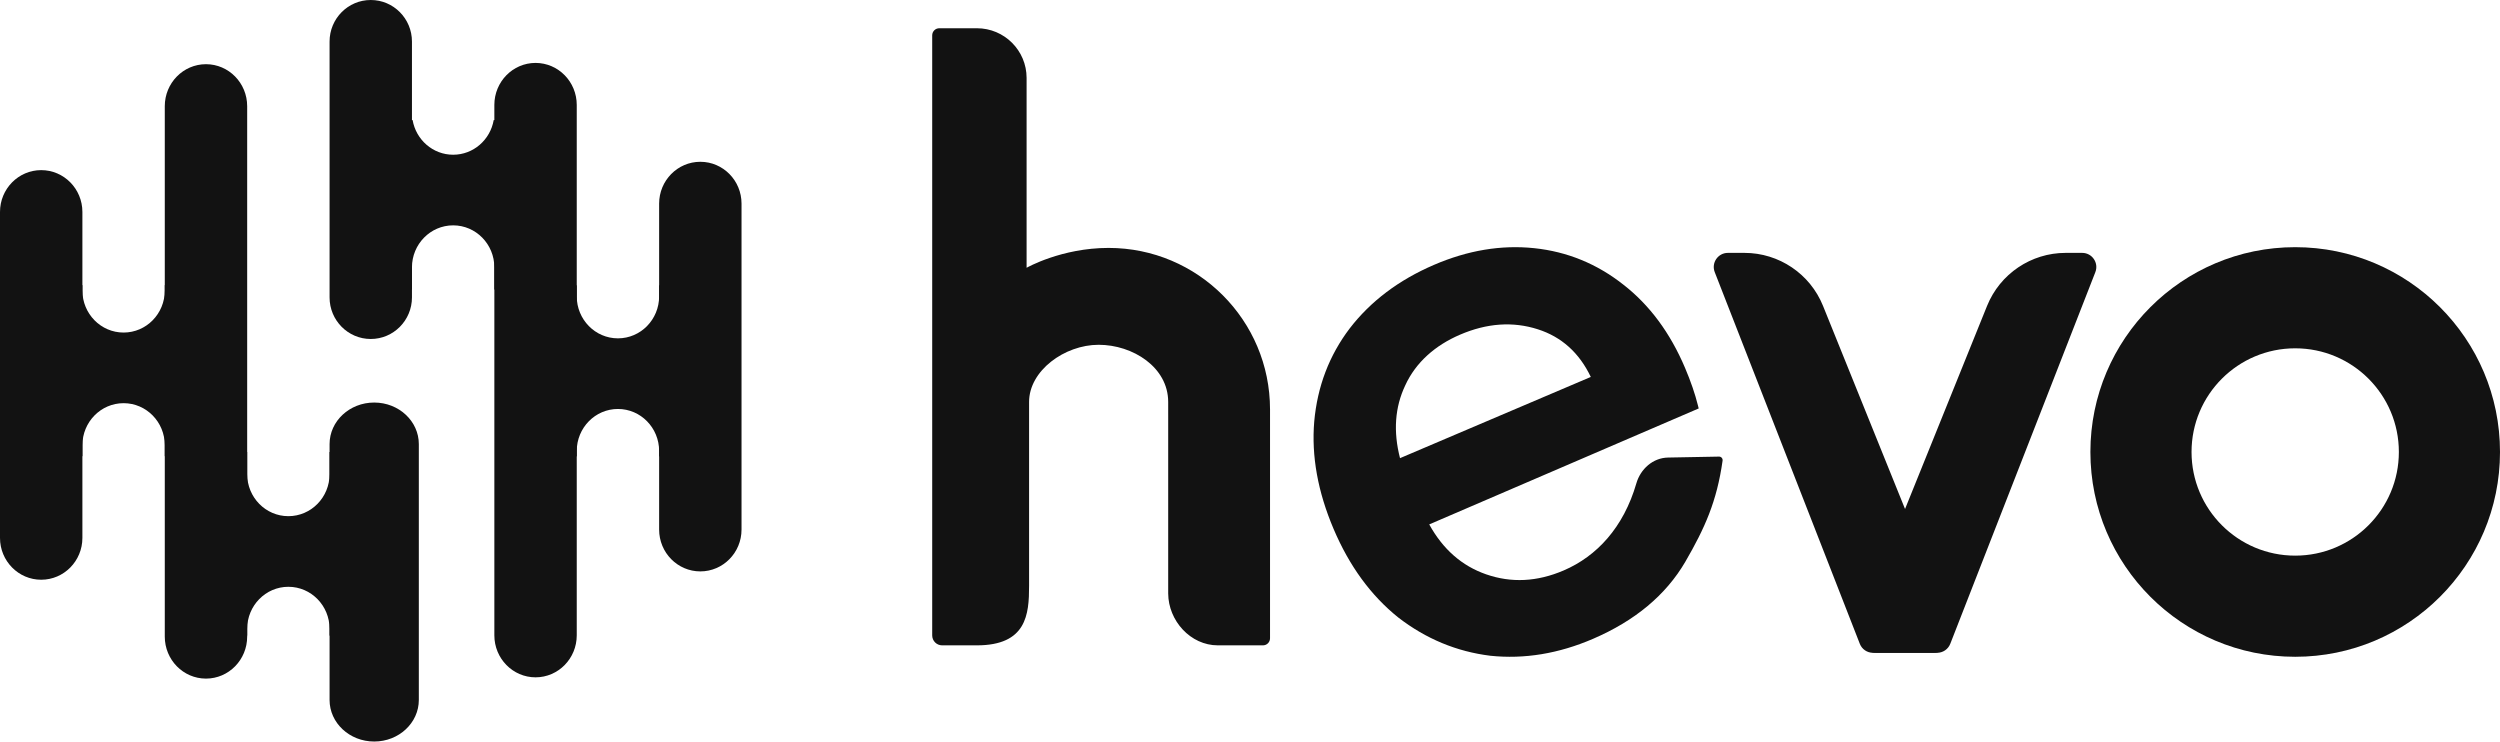
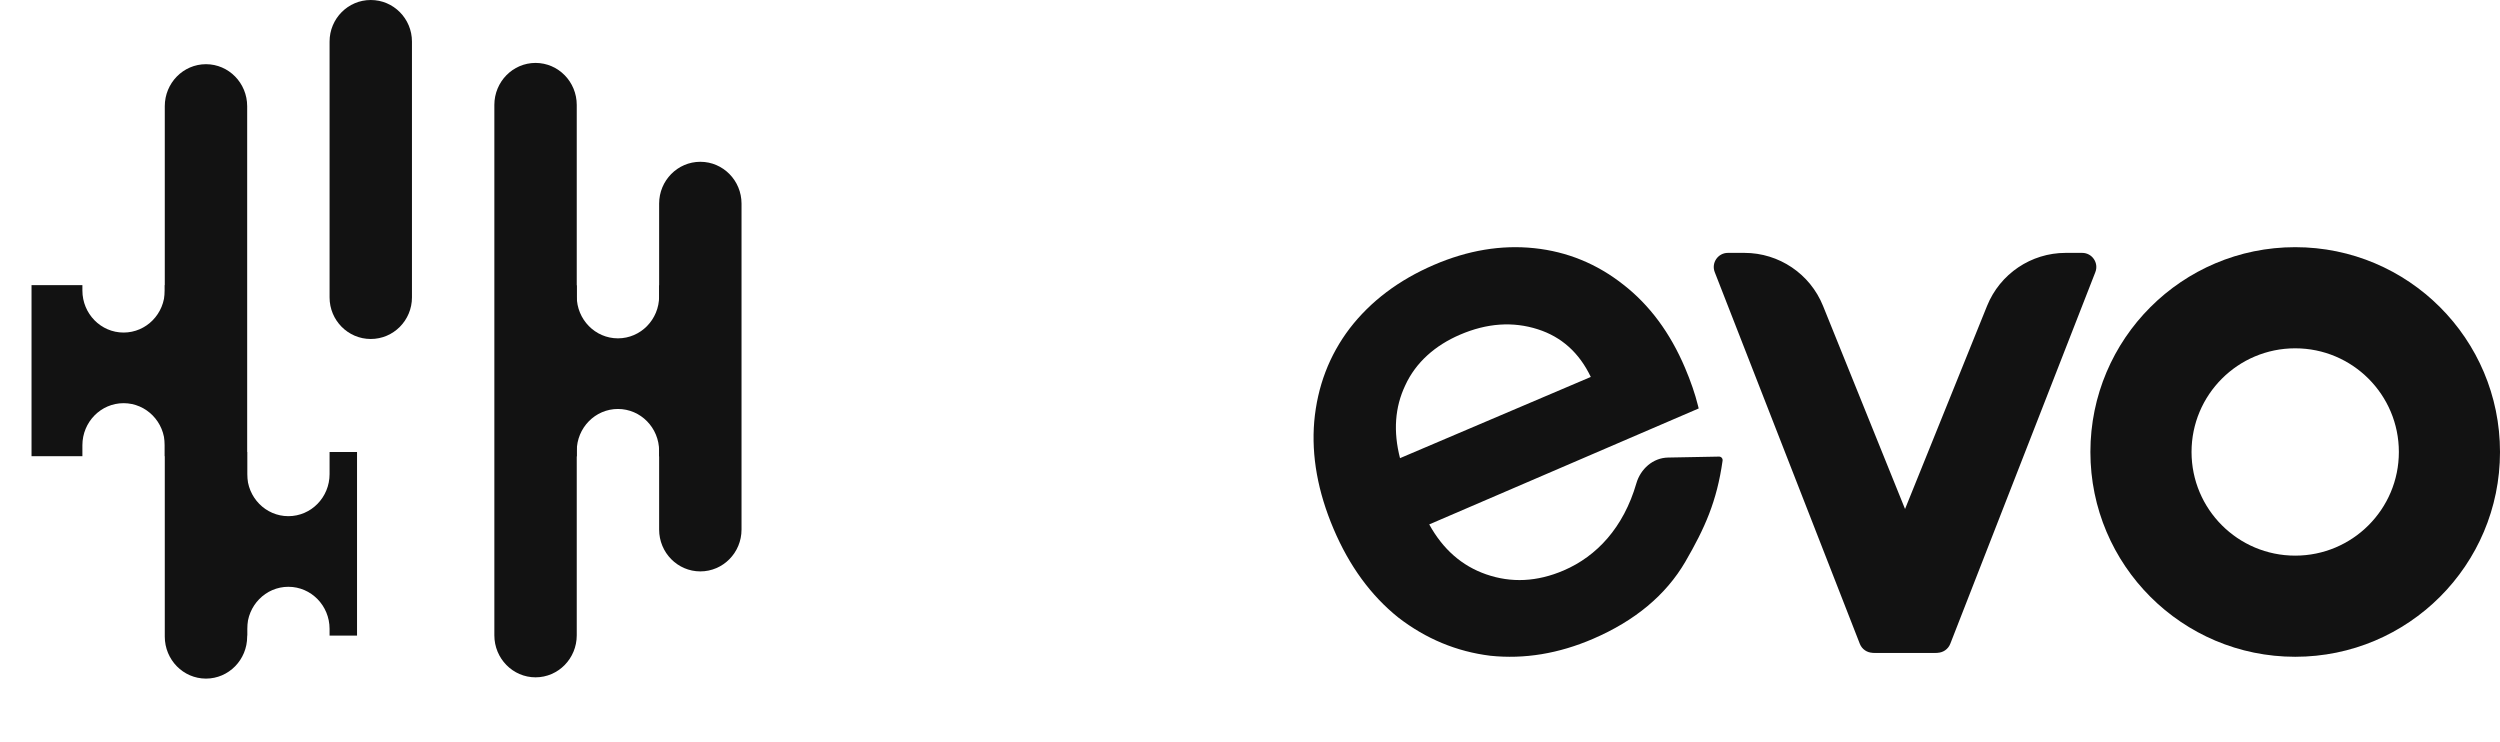
<svg xmlns="http://www.w3.org/2000/svg" width="354" height="105" viewBox="0 0 354 105" fill="none">
  <path d="M46.667 42.112V5.888C46.667 2.636 49.278 7.6858e-05 52.5 0C55.722 1.16621e-05 58.333 2.636 58.333 5.888V42.112C58.333 45.364 55.722 48 52.5 48C49.278 48 46.667 45.364 46.667 42.112Z" fill="#121212" />
-   <path d="M58.425 17C58.908 19.79 61.294 21.91 64.167 21.91C67.039 21.91 69.425 19.79 69.909 17H77.778V41H70V37.864C70 34.576 67.388 31.91 64.167 31.91C60.945 31.91 58.333 34.576 58.333 37.864V41H54.444V17H58.425Z" fill="#121212" />
  <path d="M105 74.986V28.833C105 25.562 102.388 22.91 99.167 22.91C95.945 22.91 93.333 25.562 93.333 28.833V74.986C93.333 78.258 95.945 80.91 99.167 80.91C102.388 80.91 105 78.258 105 74.986Z" fill="#121212" />
  <path d="M81.667 89.96L81.667 14.86C81.667 11.574 79.055 8.91 75.833 8.91C72.612 8.91 70 11.574 70 14.86L70 89.96C70 93.246 72.612 95.91 75.833 95.91C79.055 95.91 81.667 93.246 81.667 89.96Z" fill="#121212" />
  <path d="M81.667 41.956C81.667 45.244 84.278 47.91 87.5 47.91C90.722 47.91 93.333 45.244 93.333 41.956V40.402H100.536V64.624H93.333V63.864C93.333 60.576 90.722 57.91 87.5 57.91C84.278 57.91 81.667 60.576 81.667 63.864V64.624H77.567V40.402H81.667V41.956Z" fill="#121212" />
-   <path d="M59.306 62.888L59.306 99.112C59.306 102.364 56.476 105 52.986 105C49.496 105 46.667 102.364 46.667 99.112V62.888C46.667 59.636 49.496 57 52.986 57C56.476 57 59.306 59.636 59.306 62.888Z" fill="#121212" />
  <path d="M50.556 90H46.667V89.044C46.667 85.756 44.055 83.09 40.833 83.09C37.612 83.09 35 85.756 35 89.044V90H27.222V64H35V67.136C35 70.424 37.612 73.09 40.833 73.09C44.055 73.09 46.667 70.424 46.667 67.136V64H50.556V90Z" fill="#121212" />
-   <path d="M0 30.014V76.167C0 79.438 2.612 82.09 5.833 82.09C9.055 82.09 11.667 79.438 11.667 76.167V30.014C11.667 26.742 9.055 24.09 5.833 24.09C2.612 24.09 2.60884e-06 26.742 0 30.014Z" fill="#121212" />
  <path d="M23.333 15.04L23.333 90.14C23.333 93.426 25.945 96.09 29.167 96.09C32.388 96.09 35 93.426 35 90.14L35 15.04C35 11.754 32.388 9.09 29.167 9.09C25.945 9.09 23.333 11.754 23.333 15.04Z" fill="#121212" />
  <path d="M27.433 64.597H23.333V63.044C23.333 59.756 20.722 57.09 17.5 57.09C14.278 57.09 11.667 59.756 11.667 63.044V64.597H4.464V40.376H11.667V41.136C11.667 44.424 14.278 47.09 17.5 47.09C20.722 47.09 23.333 44.424 23.333 41.136V40.376H27.433V64.597Z" fill="#121212" />
  <path fill-rule="evenodd" clip-rule="evenodd" d="M325 35C341.016 35 354 47.984 354 64C354 80.016 341.016 93 325 93C308.984 93 296 80.016 296 64C296 47.984 308.984 35 325 35ZM325.001 49.321C316.894 49.321 310.322 55.893 310.322 64C310.322 72.107 316.894 78.678 325.001 78.678C333.108 78.678 339.679 72.107 339.679 64C339.679 55.893 333.108 49.321 325.001 49.321Z" fill="#121212" />
  <path d="M247.013 35.808H244.67C243.262 35.808 242.295 37.223 242.807 38.535L263.35 91.164C263.649 91.932 264.389 92.437 265.213 92.437H273.837C275.204 92.437 276.168 91.096 275.733 89.8L269.881 72.388L258.14 43.314C256.308 38.778 251.905 35.808 247.013 35.808Z" fill="#121212" />
  <path d="M292.495 35.808H294.838C296.246 35.808 297.213 37.223 296.701 38.535L276.158 91.164C275.859 91.932 275.119 92.437 274.295 92.437H265.671C264.303 92.437 263.339 91.096 263.775 89.8L269.627 72.388L281.368 43.314C283.2 38.778 287.603 35.808 292.495 35.808Z" fill="#121212" />
-   <path d="M138.331 4C142.216 4 145.366 7.15 145.366 11.035V37.918C145.404 37.897 150.316 35.105 156.974 35.105C169.6 35.105 179.836 45.34 179.836 57.967V90.382C179.836 90.934 179.388 91.382 178.836 91.382H172.449C168.578 91.382 165.437 87.902 165.416 84.035V58.671C165.416 58.658 165.415 58.645 165.415 58.632V56.912C165.415 52 160.406 48.822 155.567 48.822C150.729 48.822 145.718 52.5 145.718 56.912V82.975C145.718 87 145.366 91.382 138.311 91.382H133.407C132.63 91.382 132 90.752 132 89.975V5C132 4.448 132.448 4 133 4H138.331Z" fill="#121212" />
  <path fill-rule="evenodd" clip-rule="evenodd" d="M203.051 37.506C207.846 35.443 212.583 34.649 217.253 35.142C221.923 35.634 226.132 37.358 229.87 40.307C233.587 43.199 236.492 47.128 238.593 52.072C239.405 53.981 240.019 55.766 240.432 57.425L240.535 57.837L202.379 74.257C204.324 77.786 207.005 80.128 210.423 81.321C214 82.568 217.663 82.391 221.437 80.767C226.099 78.76 229.892 74.704 231.709 68.442C232.295 66.423 234.038 64.829 236.199 64.789L243.415 64.654C243.722 64.649 243.961 64.919 243.919 65.223C243.108 70.998 241.398 74.789 238.649 79.531L238.649 79.532C235.89 84.263 231.513 87.902 225.558 90.465C220.702 92.555 215.86 93.356 211.044 92.856L211.037 92.855C206.257 92.265 201.909 90.458 198.001 87.442L197.993 87.436C194.115 84.327 191.064 80.14 188.834 74.893C186.605 69.648 185.685 64.58 186.095 59.697V59.695C186.539 54.729 188.215 50.324 191.124 46.495L191.126 46.493C194.094 42.641 198.075 39.647 203.051 37.506ZM217.757 46.627C214.233 45.498 210.561 45.746 206.718 47.4C203.251 48.892 200.483 51.286 198.977 54.58C197.52 57.658 197.267 61.081 198.242 64.875L225.257 53.375C223.611 49.938 221.114 47.703 217.757 46.627Z" fill="#121212" />
</svg>